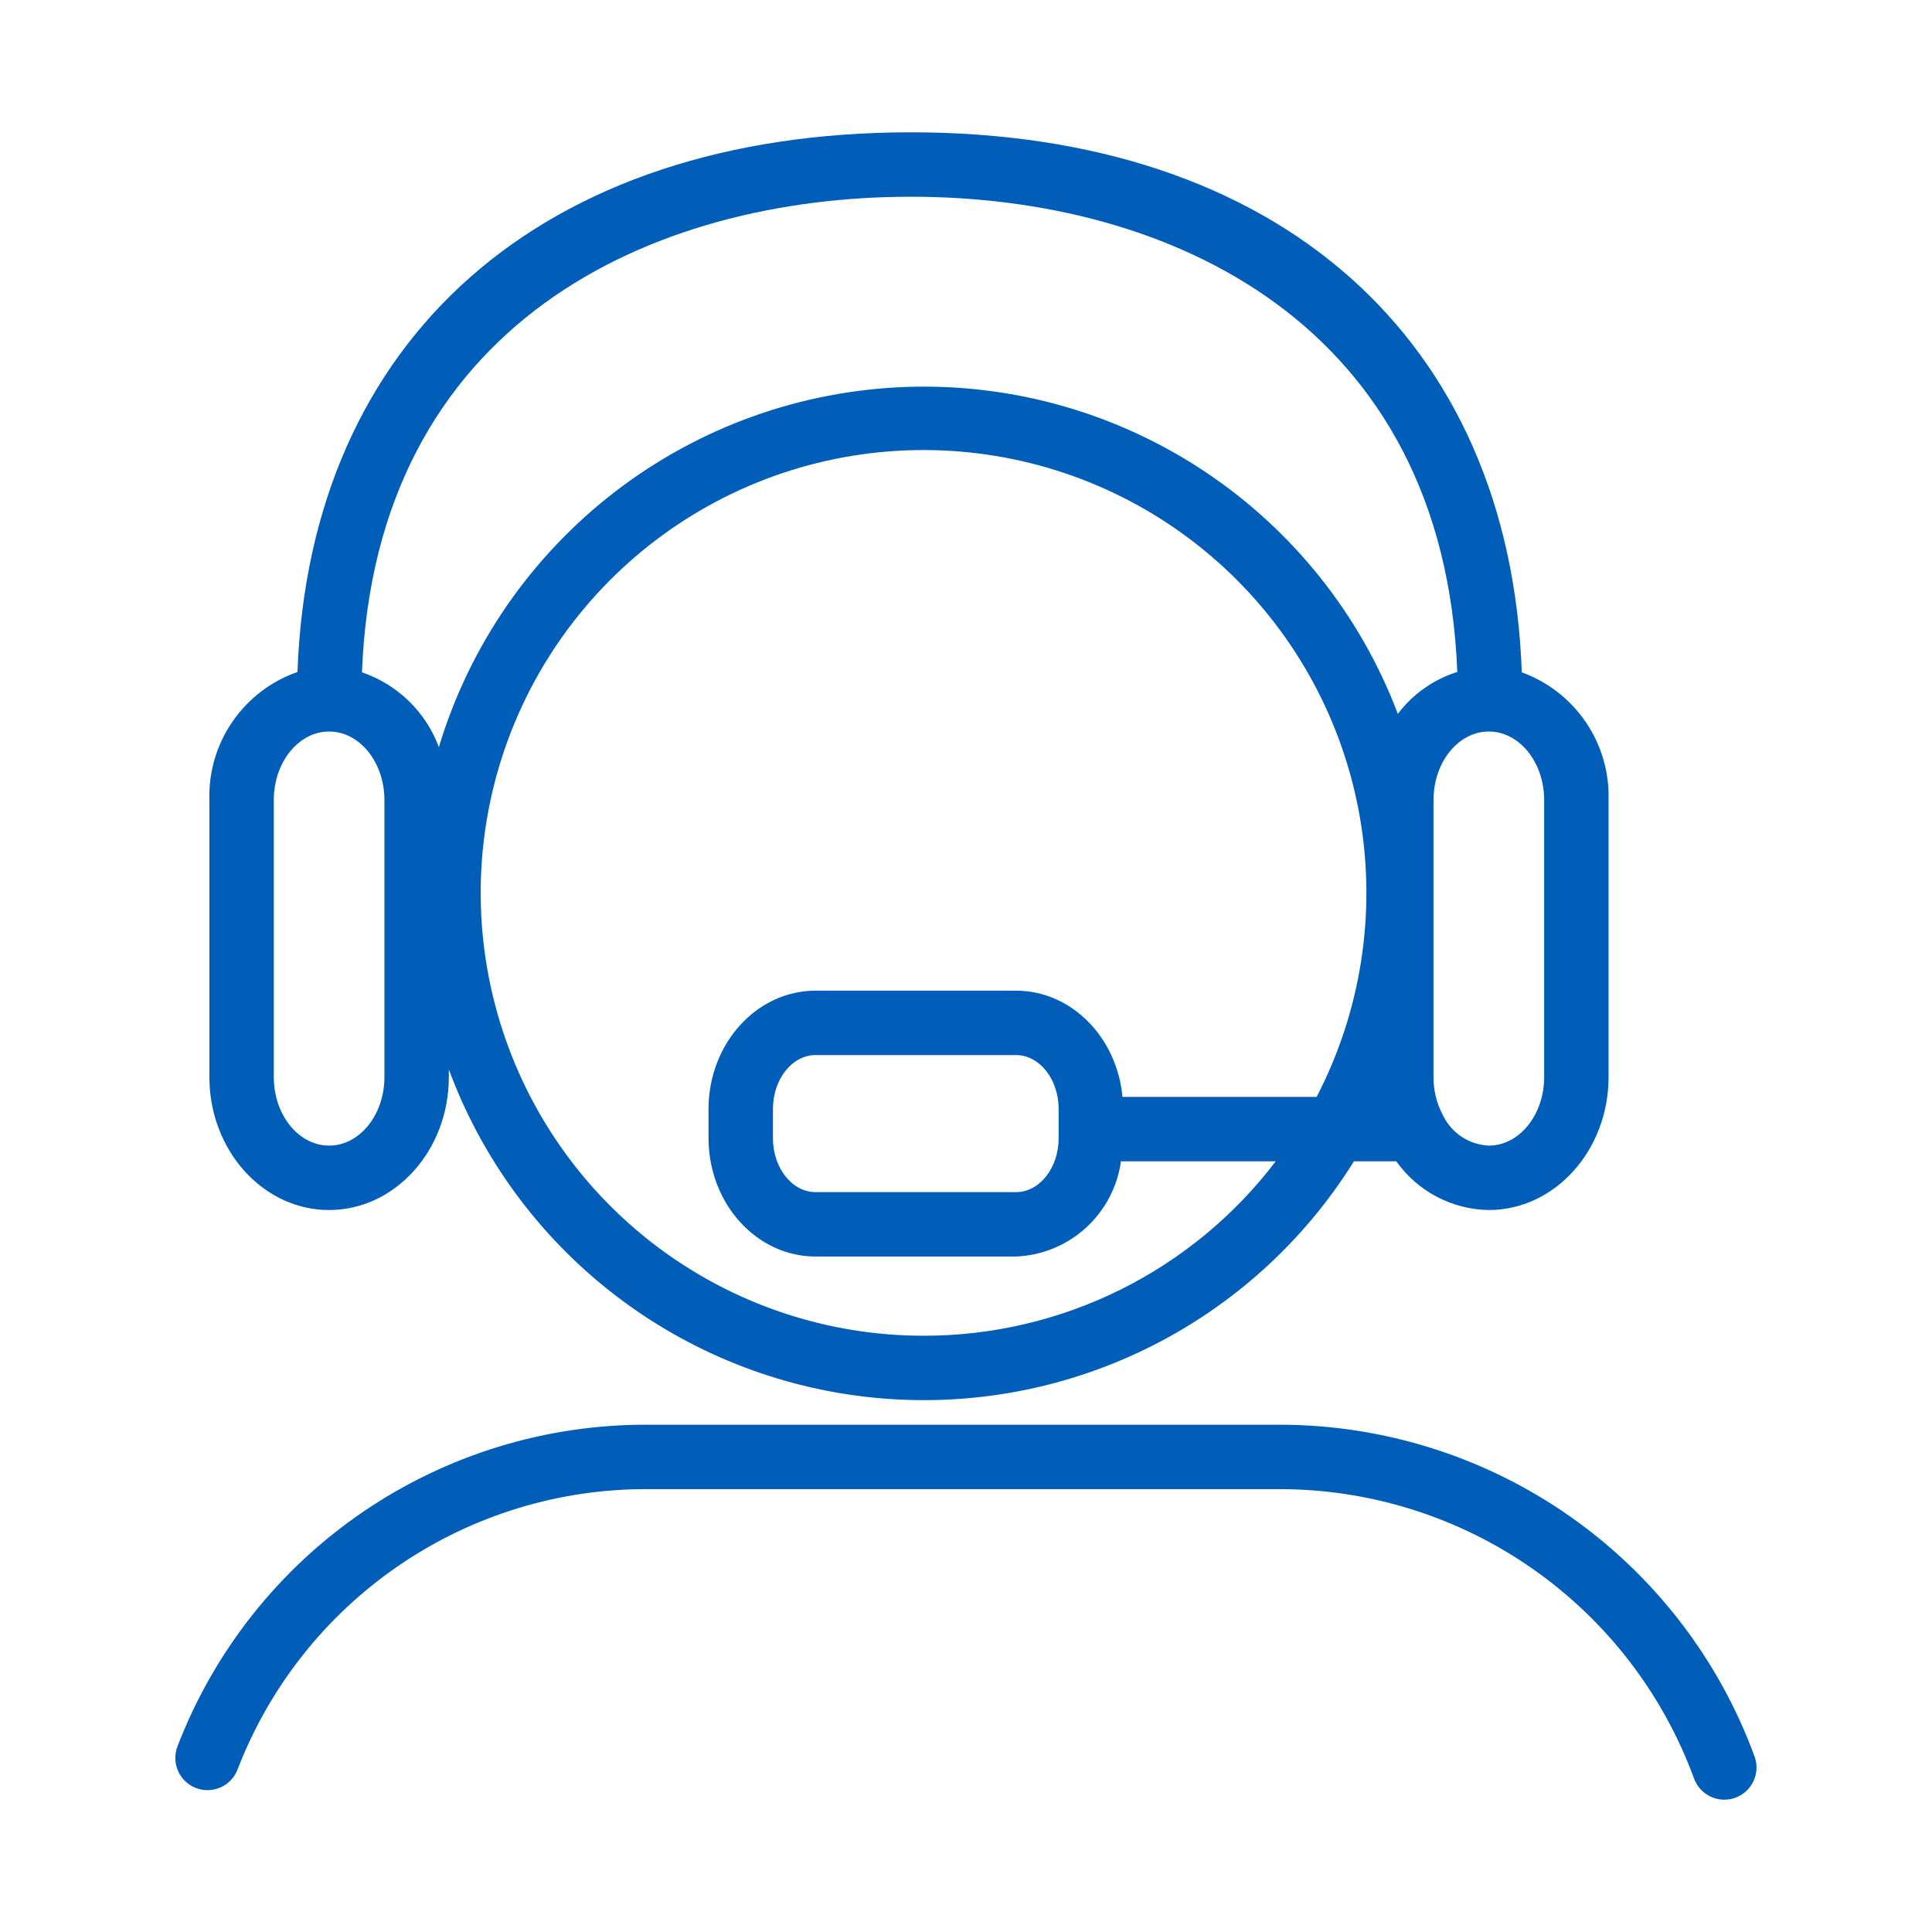
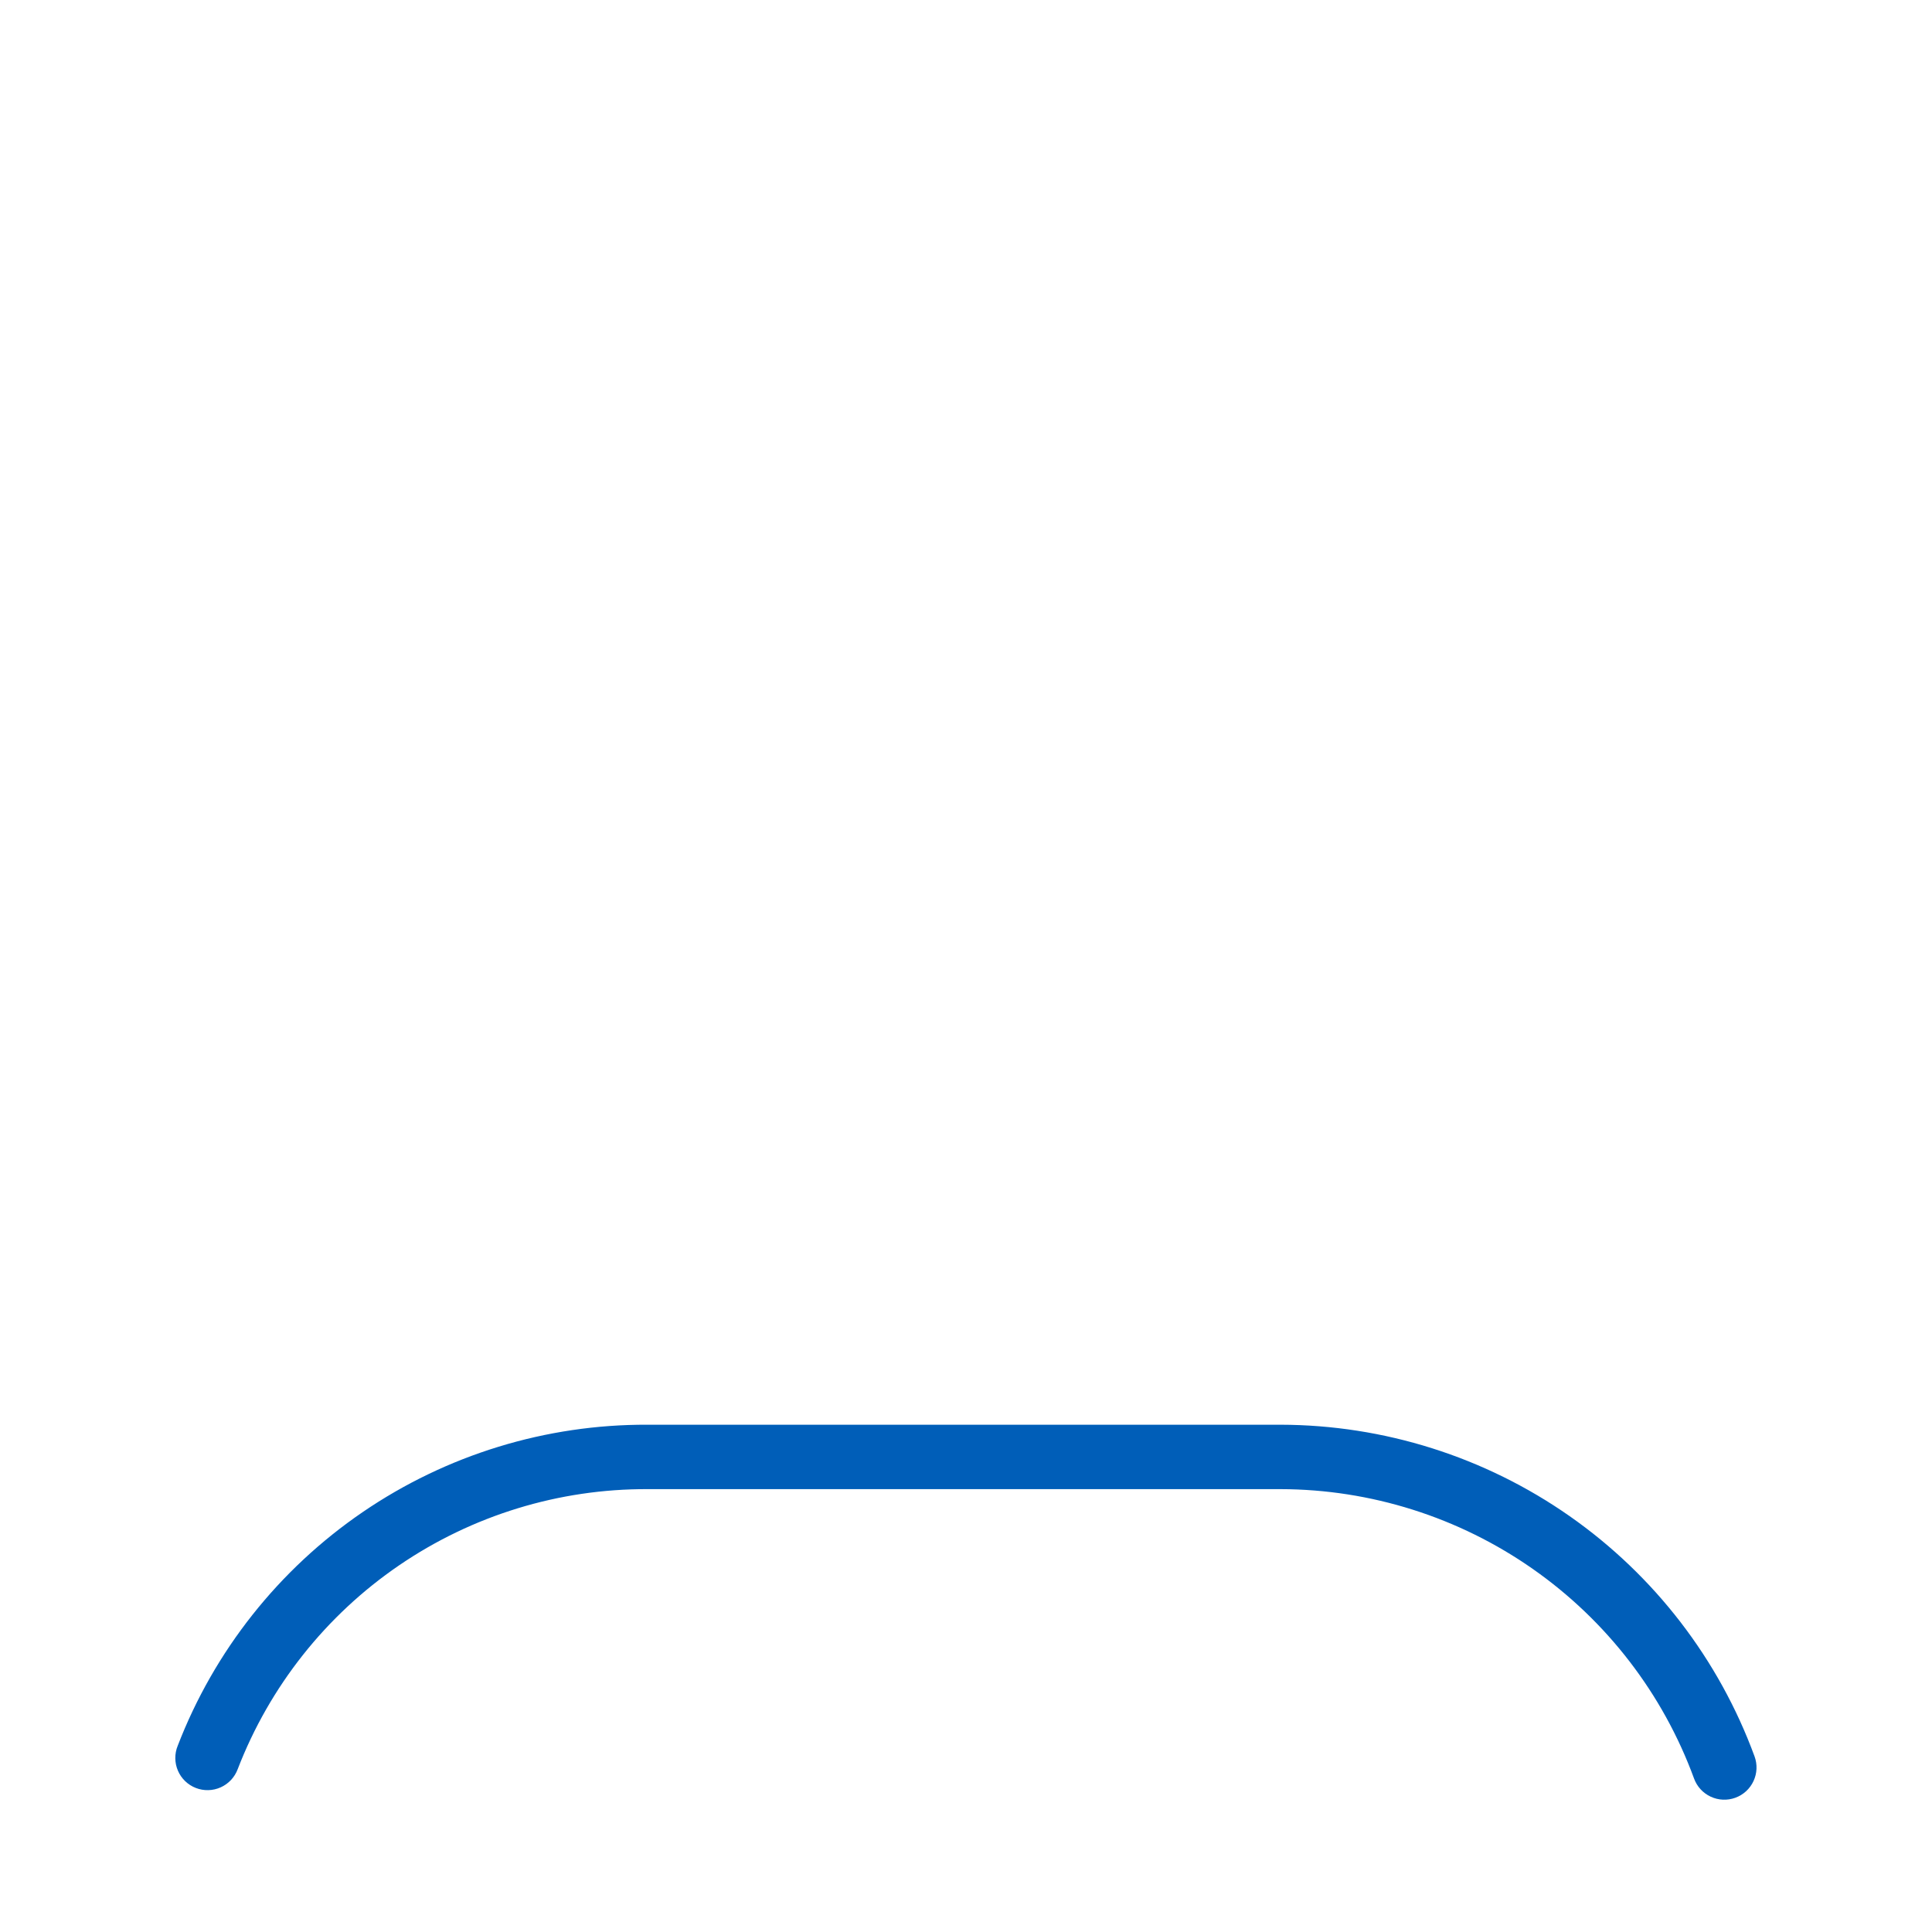
<svg xmlns="http://www.w3.org/2000/svg" width="120" height="120" viewBox="0 0 120 120" fill="none">
  <path d="M108.98 109.098C106.767 103.065 102.758 97.856 97.494 94.171C92.23 90.487 85.962 88.505 79.537 88.492H40.227C33.913 88.465 27.74 90.358 22.527 93.919C17.314 97.481 13.307 102.543 11.037 108.435C10.936 108.68 10.886 108.943 10.889 109.209C10.891 109.474 10.946 109.736 11.051 109.98C11.155 110.223 11.308 110.444 11.498 110.628C11.689 110.812 11.915 110.957 12.162 111.053C12.409 111.15 12.673 111.196 12.938 111.189C13.203 111.183 13.464 111.124 13.706 111.015C13.948 110.907 14.166 110.751 14.348 110.558C14.529 110.364 14.67 110.137 14.763 109.888C16.744 104.749 20.24 100.334 24.787 97.227C29.335 94.121 34.719 92.469 40.227 92.493H79.537C85.141 92.504 90.608 94.233 95.201 97.447C99.793 100.66 103.29 105.204 105.22 110.466C105.31 110.713 105.447 110.94 105.625 111.134C105.802 111.327 106.016 111.484 106.255 111.595C106.493 111.706 106.75 111.769 107.013 111.781C107.275 111.792 107.537 111.752 107.784 111.662C108.031 111.572 108.258 111.434 108.452 111.257C108.645 111.079 108.802 110.866 108.913 110.627C109.024 110.389 109.087 110.132 109.099 109.869C109.11 109.607 109.07 109.345 108.98 109.098Z" fill="#005EB8" />
-   <path d="M20.441 75.157C24.541 75.157 27.878 71.452 27.878 66.899V66.424C29.921 71.944 33.471 76.78 38.125 80.383C42.779 83.986 48.351 86.211 54.206 86.805C60.062 87.4 65.967 86.34 71.251 83.746C76.534 81.151 80.984 77.127 84.094 72.131H86.726C87.378 73.052 88.239 73.807 89.238 74.332C90.237 74.858 91.346 75.141 92.474 75.157C96.574 75.157 99.911 71.452 99.911 66.899V49.692C99.961 47.971 99.467 46.278 98.499 44.854C97.531 43.43 96.139 42.348 94.521 41.76C93.787 21.022 79.395 8.218 56.58 8.218C33.676 8.218 19.223 21.013 18.477 41.737C16.838 42.31 15.424 43.39 14.44 44.82C13.456 46.25 12.954 47.957 13.005 49.692V66.899C13.005 71.452 16.341 75.157 20.441 75.157ZM57.394 82.965C51.39 82.972 45.55 81.014 40.763 77.391C35.976 73.768 32.506 68.678 30.882 62.898C29.258 57.118 29.57 50.966 31.77 45.38C33.97 39.794 37.937 35.081 43.066 31.961C48.195 28.84 54.204 27.483 60.176 28.097C66.148 28.711 71.755 31.262 76.142 35.361C80.528 39.459 83.454 44.881 84.471 50.797C85.489 56.714 84.543 62.801 81.777 68.13H69.72C69.378 64.429 66.543 61.532 63.106 61.532H50.657C46.991 61.532 44.008 64.829 44.008 68.882V70.695C44.008 74.749 46.991 78.046 50.657 78.046H63.106C64.713 77.98 66.246 77.351 67.438 76.27C68.629 75.189 69.403 73.724 69.625 72.131H79.237C76.678 75.498 73.374 78.228 69.585 80.107C65.796 81.987 61.623 82.965 57.394 82.965ZM65.754 68.881V70.695C65.754 72.543 64.566 74.045 63.106 74.045H50.657C49.197 74.045 48.009 72.543 48.009 70.695V68.881C48.009 67.035 49.197 65.532 50.657 65.532H63.106C64.566 65.532 65.754 67.035 65.754 68.881ZM95.91 66.899C95.91 69.246 94.368 71.156 92.474 71.156C91.877 71.13 91.298 70.944 90.799 70.616C90.299 70.288 89.898 69.831 89.636 69.294C89.631 69.281 89.623 69.27 89.617 69.258C89.232 68.532 89.033 67.721 89.038 66.898V49.692C89.038 47.346 90.58 45.436 92.474 45.436C94.368 45.436 95.91 47.346 95.91 49.692V66.899ZM56.58 12.219C72.593 12.219 89.666 20.019 90.515 41.736C89.043 42.198 87.752 43.108 86.823 44.34C84.494 38.191 80.298 32.926 74.824 29.284C69.35 25.642 62.872 23.806 56.301 24.033C49.73 24.261 43.395 26.541 38.187 30.554C32.978 34.566 29.156 40.109 27.259 46.404C26.857 45.324 26.22 44.347 25.394 43.544C24.568 42.74 23.573 42.131 22.482 41.759C23.323 20.024 40.486 12.219 56.58 12.219ZM17.006 49.692C17.006 47.346 18.547 45.436 20.441 45.436C22.336 45.436 23.877 47.346 23.877 49.692V66.899C23.877 69.246 22.336 71.156 20.441 71.156C18.547 71.156 17.006 69.246 17.006 66.899V49.692Z" fill="#005EB8" />
</svg>